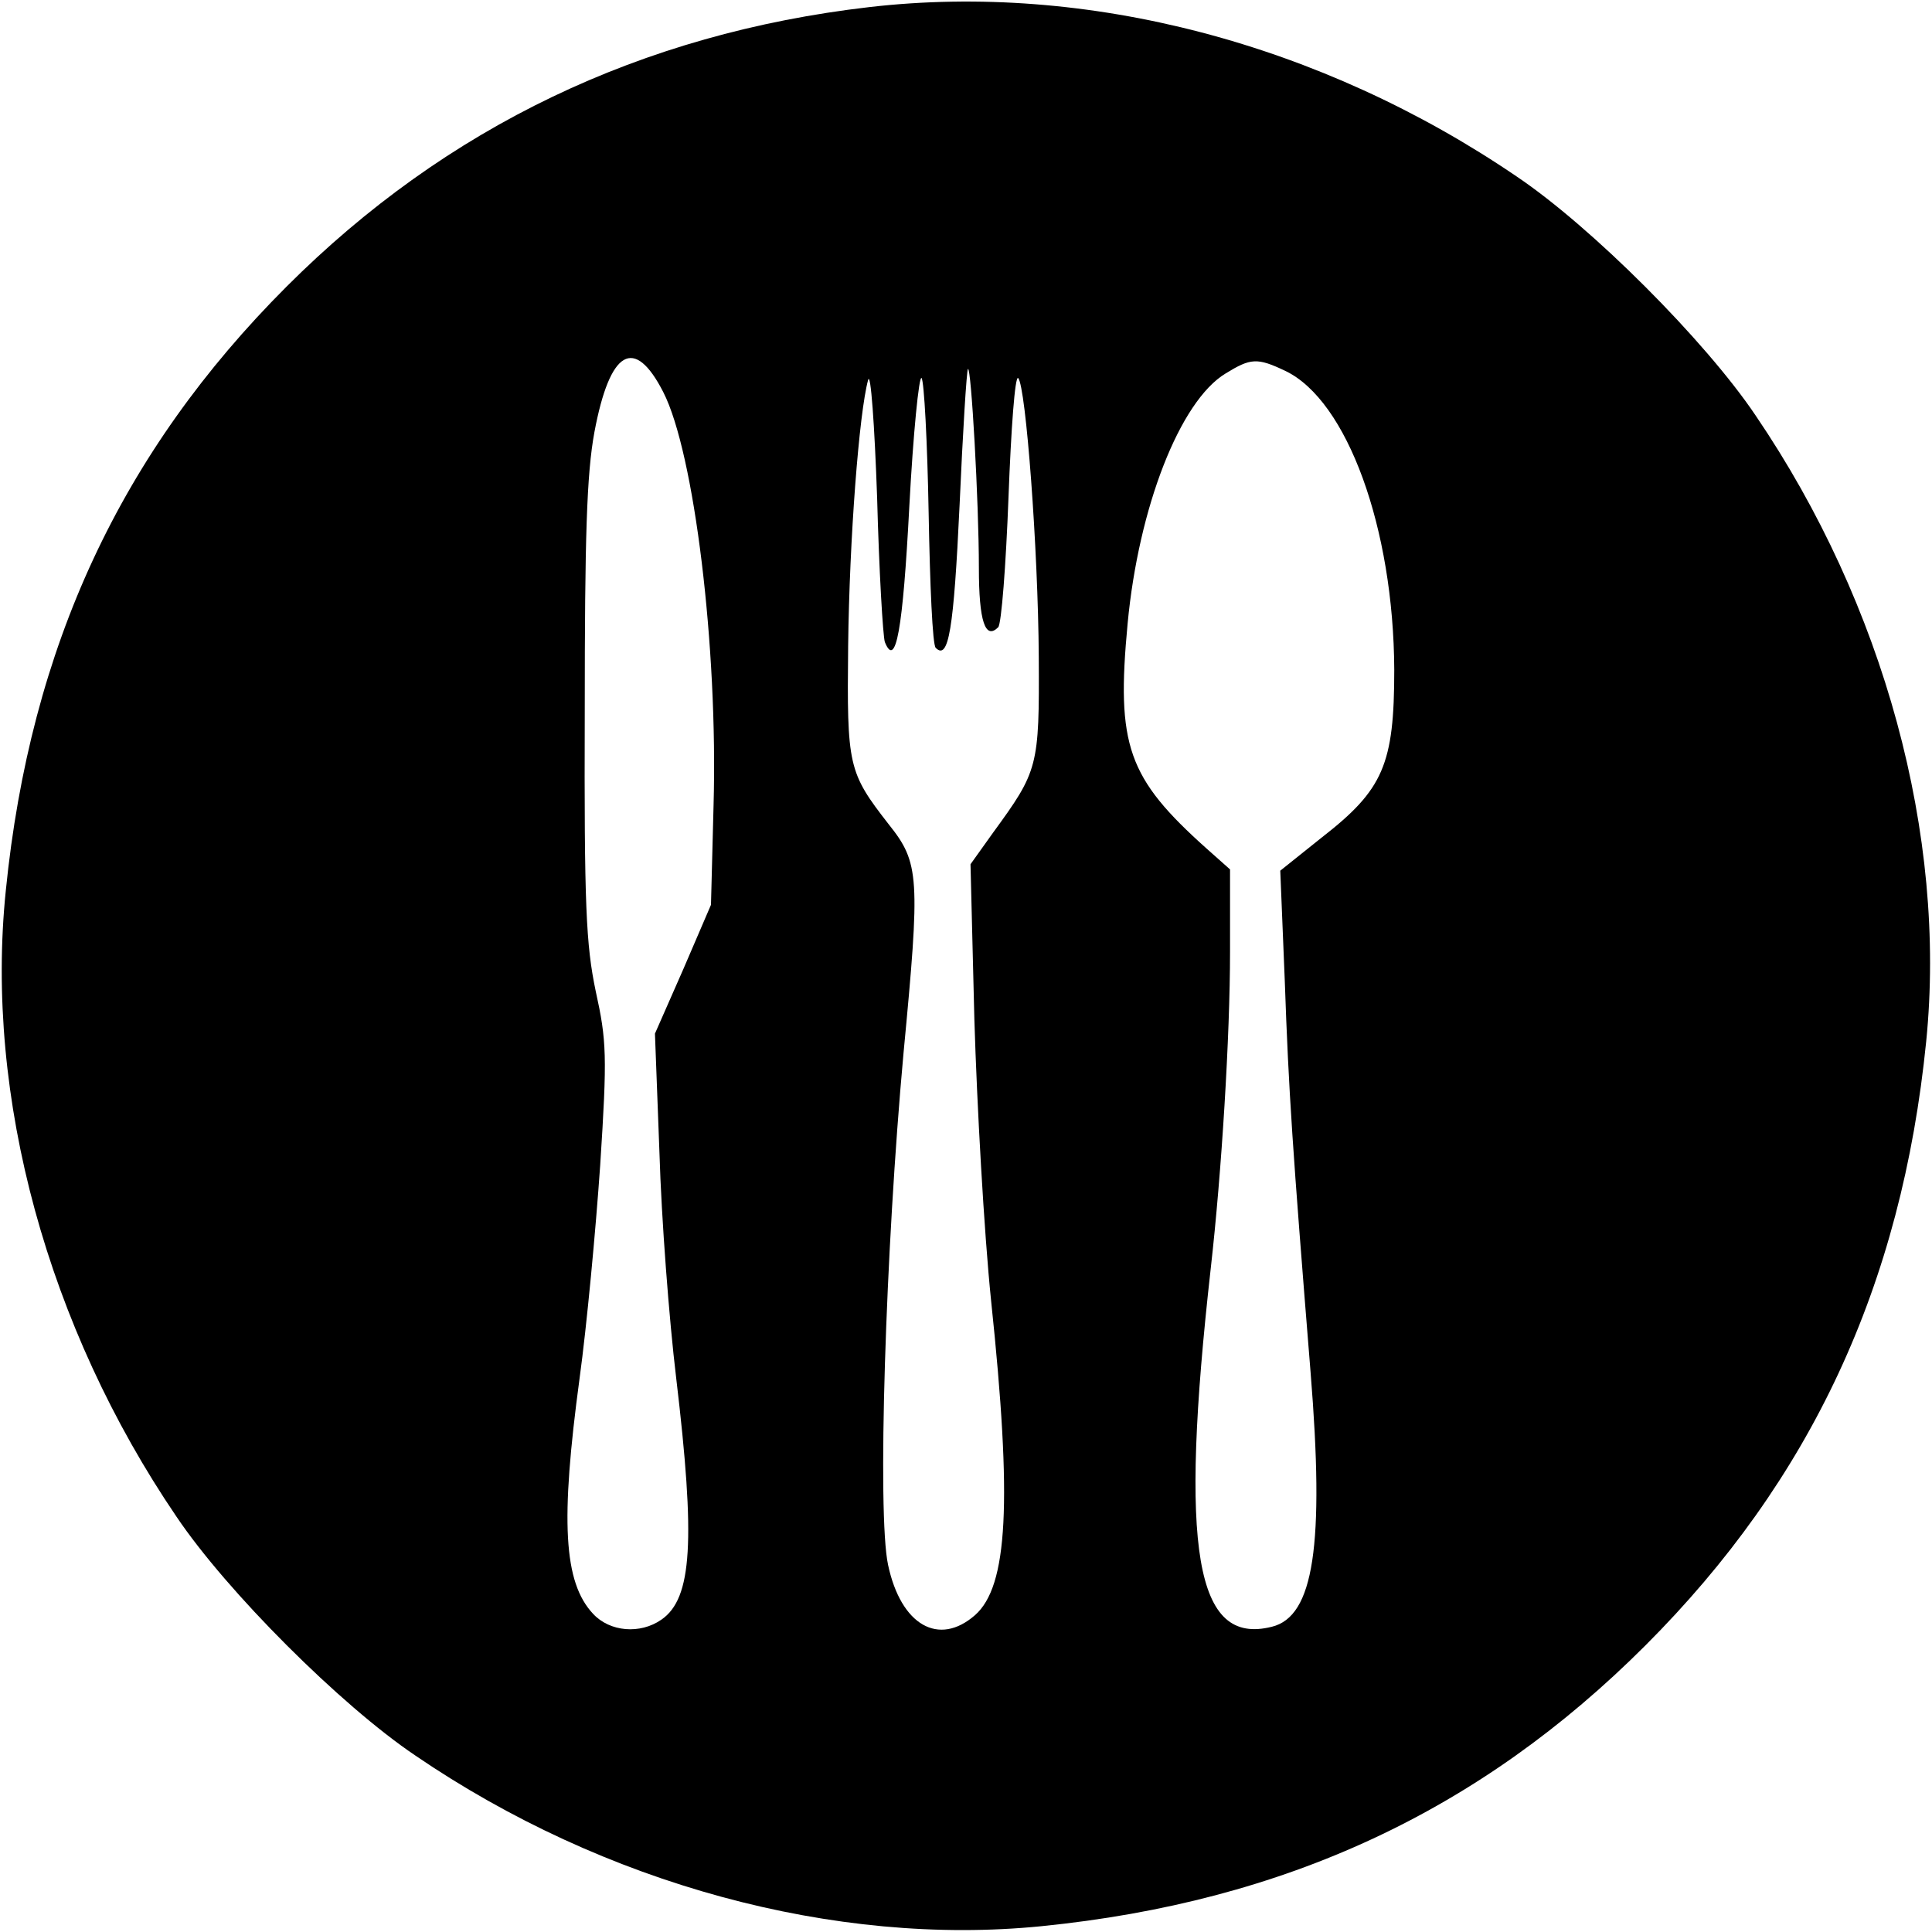
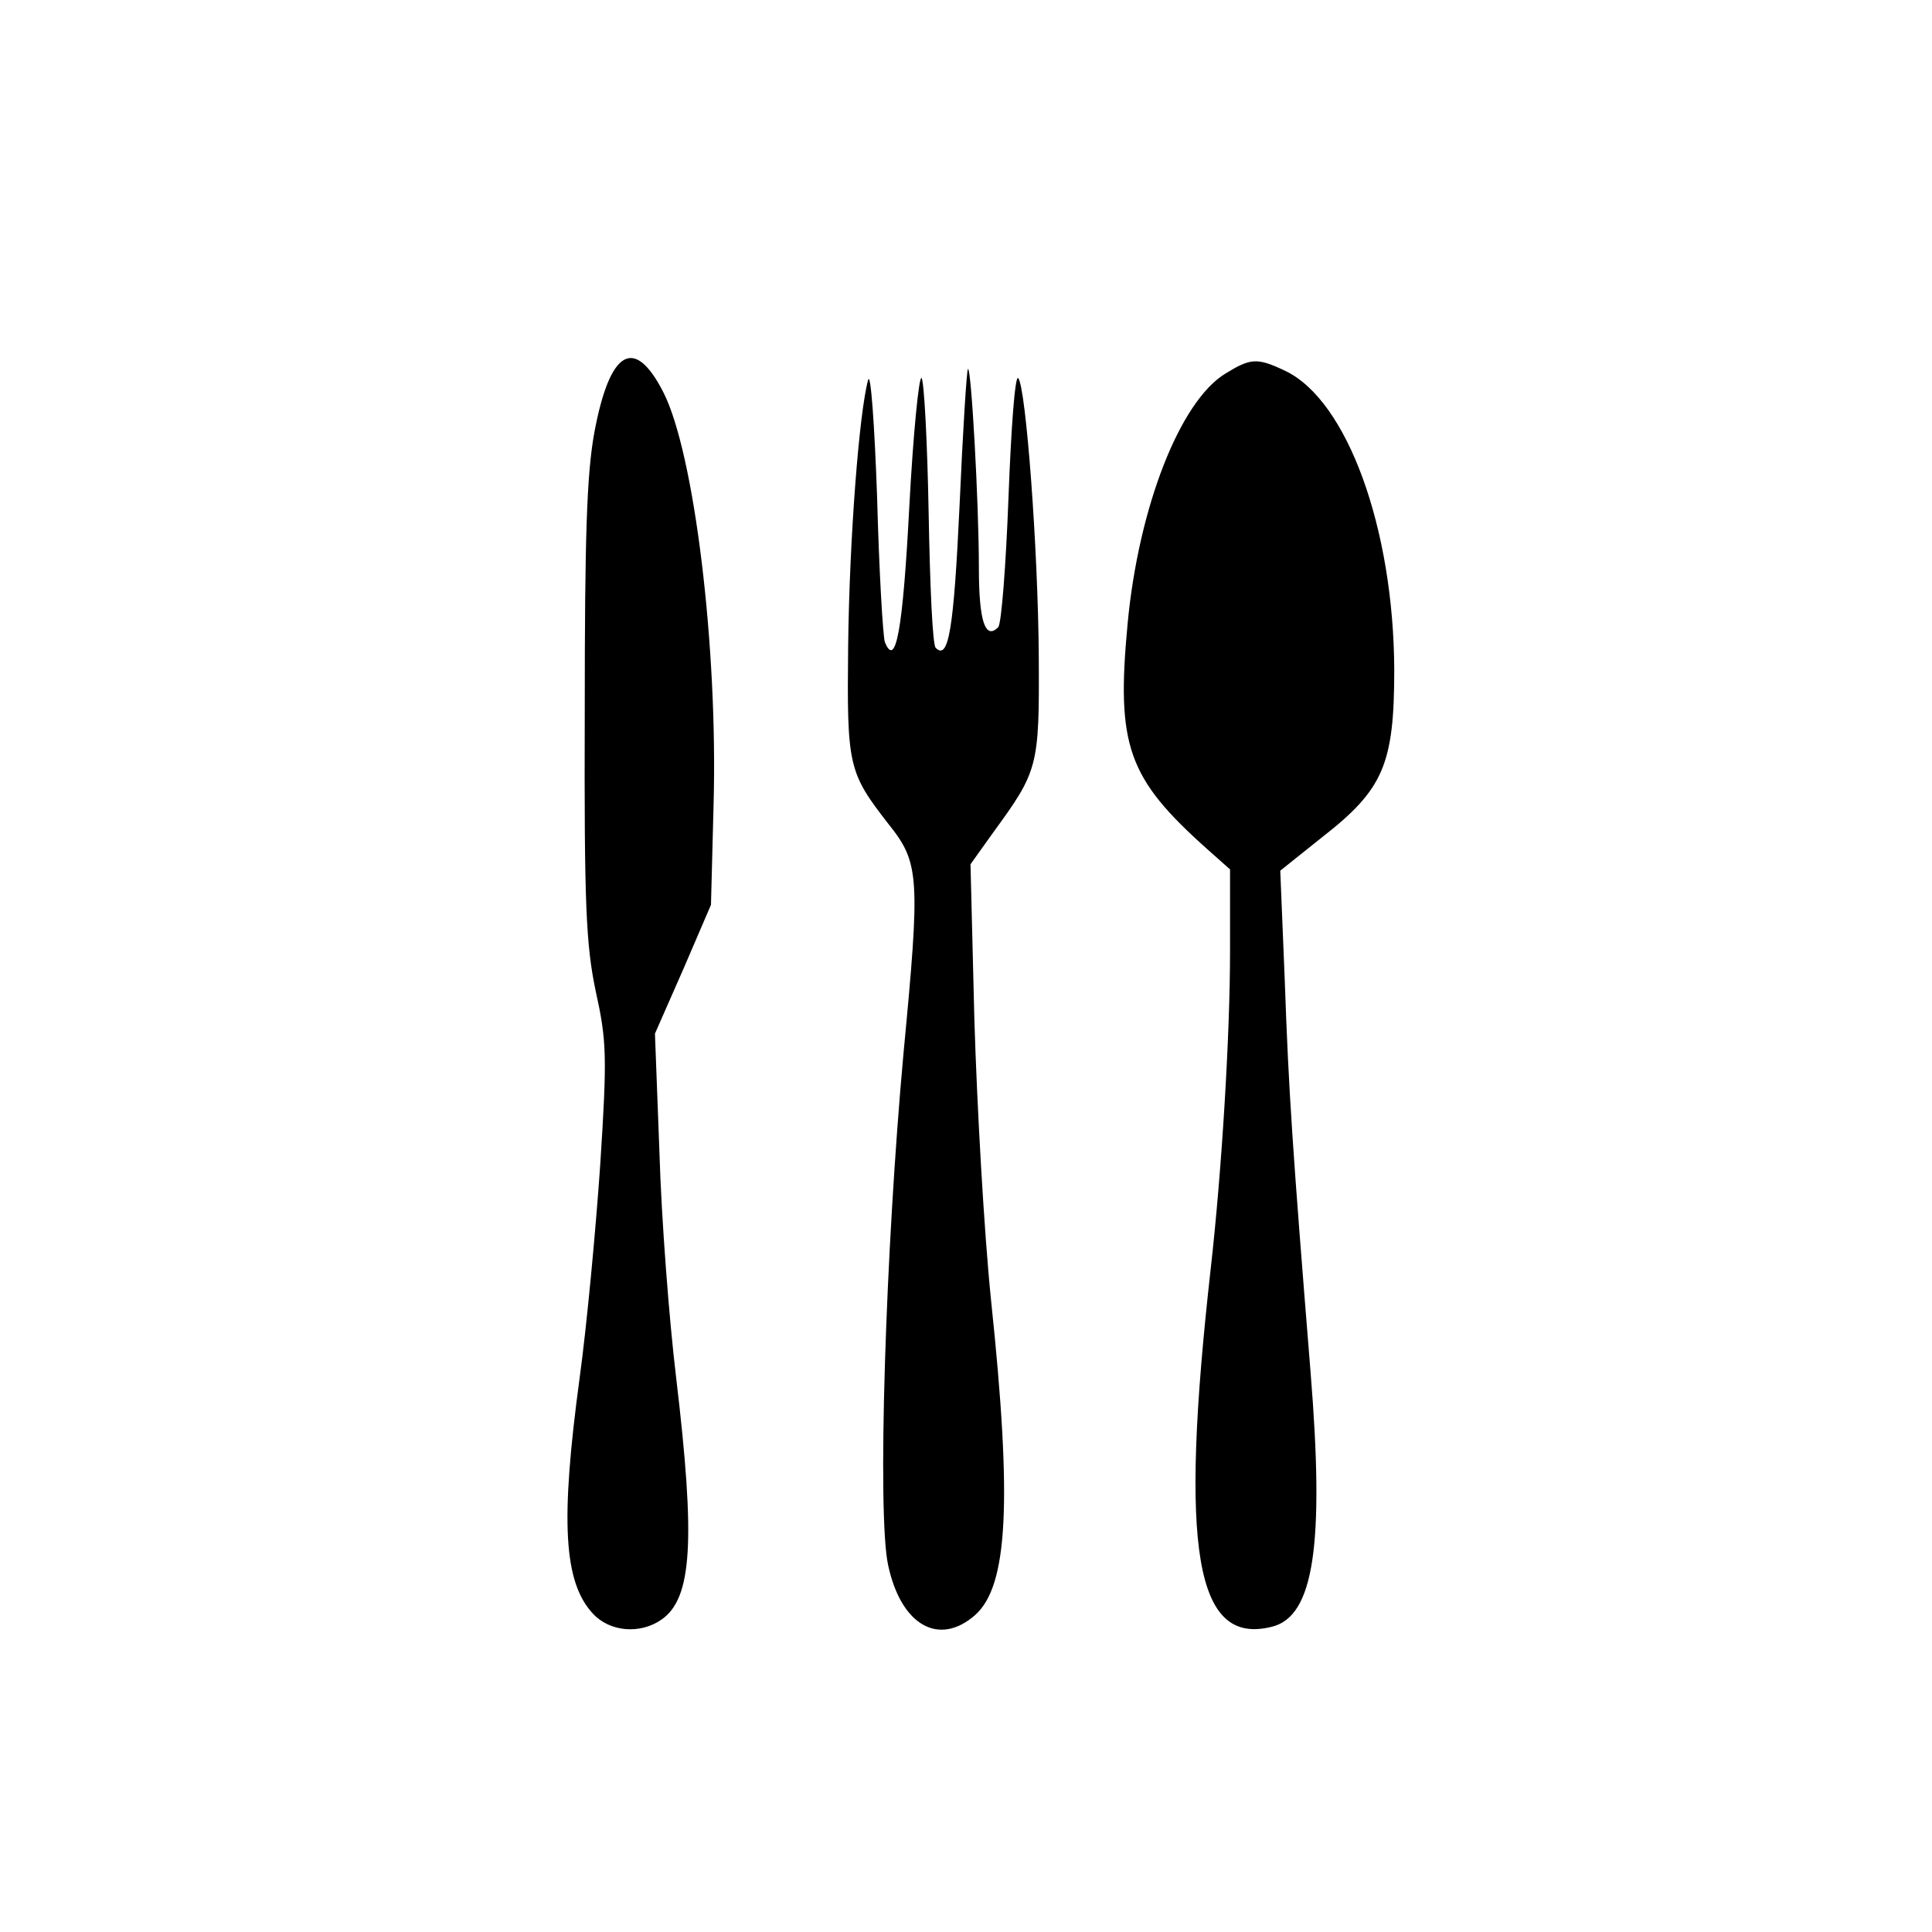
<svg xmlns="http://www.w3.org/2000/svg" version="1.0" width="300pt" height="300pt" viewBox="0 0 300 300" preserveAspectRatio="xMidYMid meet">
  <g transform="translate(0,300) scale(0.1,-0.1)" fill="#000000" stroke="none">
-     <path d="M1350 2989 c-354 -41 -657 -186 -905 -434 -257 -257 -398 -559 -436 -938 -33 -320 65 -678 265 -972 78 -116 255 -293 371 -371 293 -200 652 -297 972 -265 379 38 681 179 938 436 257 257 398 559 436 938 32 319 -65 678 -265 972 -78 116 -255 293 -371 371 -304 207 -667 302 -1005 263z m-320 -598 c48 -94 85 -396 78 -642 l-4 -154 -43 -100 -44 -100 7 -185 c3 -102 15 -259 26 -350 30 -252 25 -342 -23 -375 -33 -23 -80 -19 -106 9 -46 49 -51 144 -21 366 11 80 25 229 32 331 11 170 10 193 -7 270 -15 72 -18 132 -17 434 0 272 3 369 15 434 24 128 62 150 107 62z m966 33 c96 -46 168 -244 169 -464 0 -147 -17 -186 -112 -260 l-65 -52 7 -171 c6 -172 12 -260 40 -607 22 -270 5 -380 -60 -396 -119 -30 -144 119 -95 556 17 150 30 361 30 492 l0 128 -36 32 c-123 110 -141 160 -123 350 17 180 81 345 152 388 39 24 49 25 93 4z m-622 -421 c17 -42 28 19 38 211 6 113 15 203 19 199 4 -5 9 -99 11 -210 2 -111 6 -205 11 -209 20 -20 28 29 37 221 5 114 11 210 13 212 5 5 17 -206 17 -309 0 -83 10 -112 30 -92 5 5 12 96 16 202 4 106 10 189 15 185 12 -13 31 -266 32 -433 1 -171 -1 -177 -71 -273 l-35 -49 6 -241 c4 -133 15 -330 26 -437 33 -313 26 -443 -25 -488 -56 -49 -115 -16 -135 78 -17 79 -4 489 24 795 26 273 25 295 -23 355 -63 81 -65 90 -63 277 2 167 17 362 31 413 4 14 10 -69 14 -183 3 -114 9 -215 12 -224z" />
+     <path d="M1350 2989 z m-320 -598 c48 -94 85 -396 78 -642 l-4 -154 -43 -100 -44 -100 7 -185 c3 -102 15 -259 26 -350 30 -252 25 -342 -23 -375 -33 -23 -80 -19 -106 9 -46 49 -51 144 -21 366 11 80 25 229 32 331 11 170 10 193 -7 270 -15 72 -18 132 -17 434 0 272 3 369 15 434 24 128 62 150 107 62z m966 33 c96 -46 168 -244 169 -464 0 -147 -17 -186 -112 -260 l-65 -52 7 -171 c6 -172 12 -260 40 -607 22 -270 5 -380 -60 -396 -119 -30 -144 119 -95 556 17 150 30 361 30 492 l0 128 -36 32 c-123 110 -141 160 -123 350 17 180 81 345 152 388 39 24 49 25 93 4z m-622 -421 c17 -42 28 19 38 211 6 113 15 203 19 199 4 -5 9 -99 11 -210 2 -111 6 -205 11 -209 20 -20 28 29 37 221 5 114 11 210 13 212 5 5 17 -206 17 -309 0 -83 10 -112 30 -92 5 5 12 96 16 202 4 106 10 189 15 185 12 -13 31 -266 32 -433 1 -171 -1 -177 -71 -273 l-35 -49 6 -241 c4 -133 15 -330 26 -437 33 -313 26 -443 -25 -488 -56 -49 -115 -16 -135 78 -17 79 -4 489 24 795 26 273 25 295 -23 355 -63 81 -65 90 -63 277 2 167 17 362 31 413 4 14 10 -69 14 -183 3 -114 9 -215 12 -224z" />
  </g>
</svg>